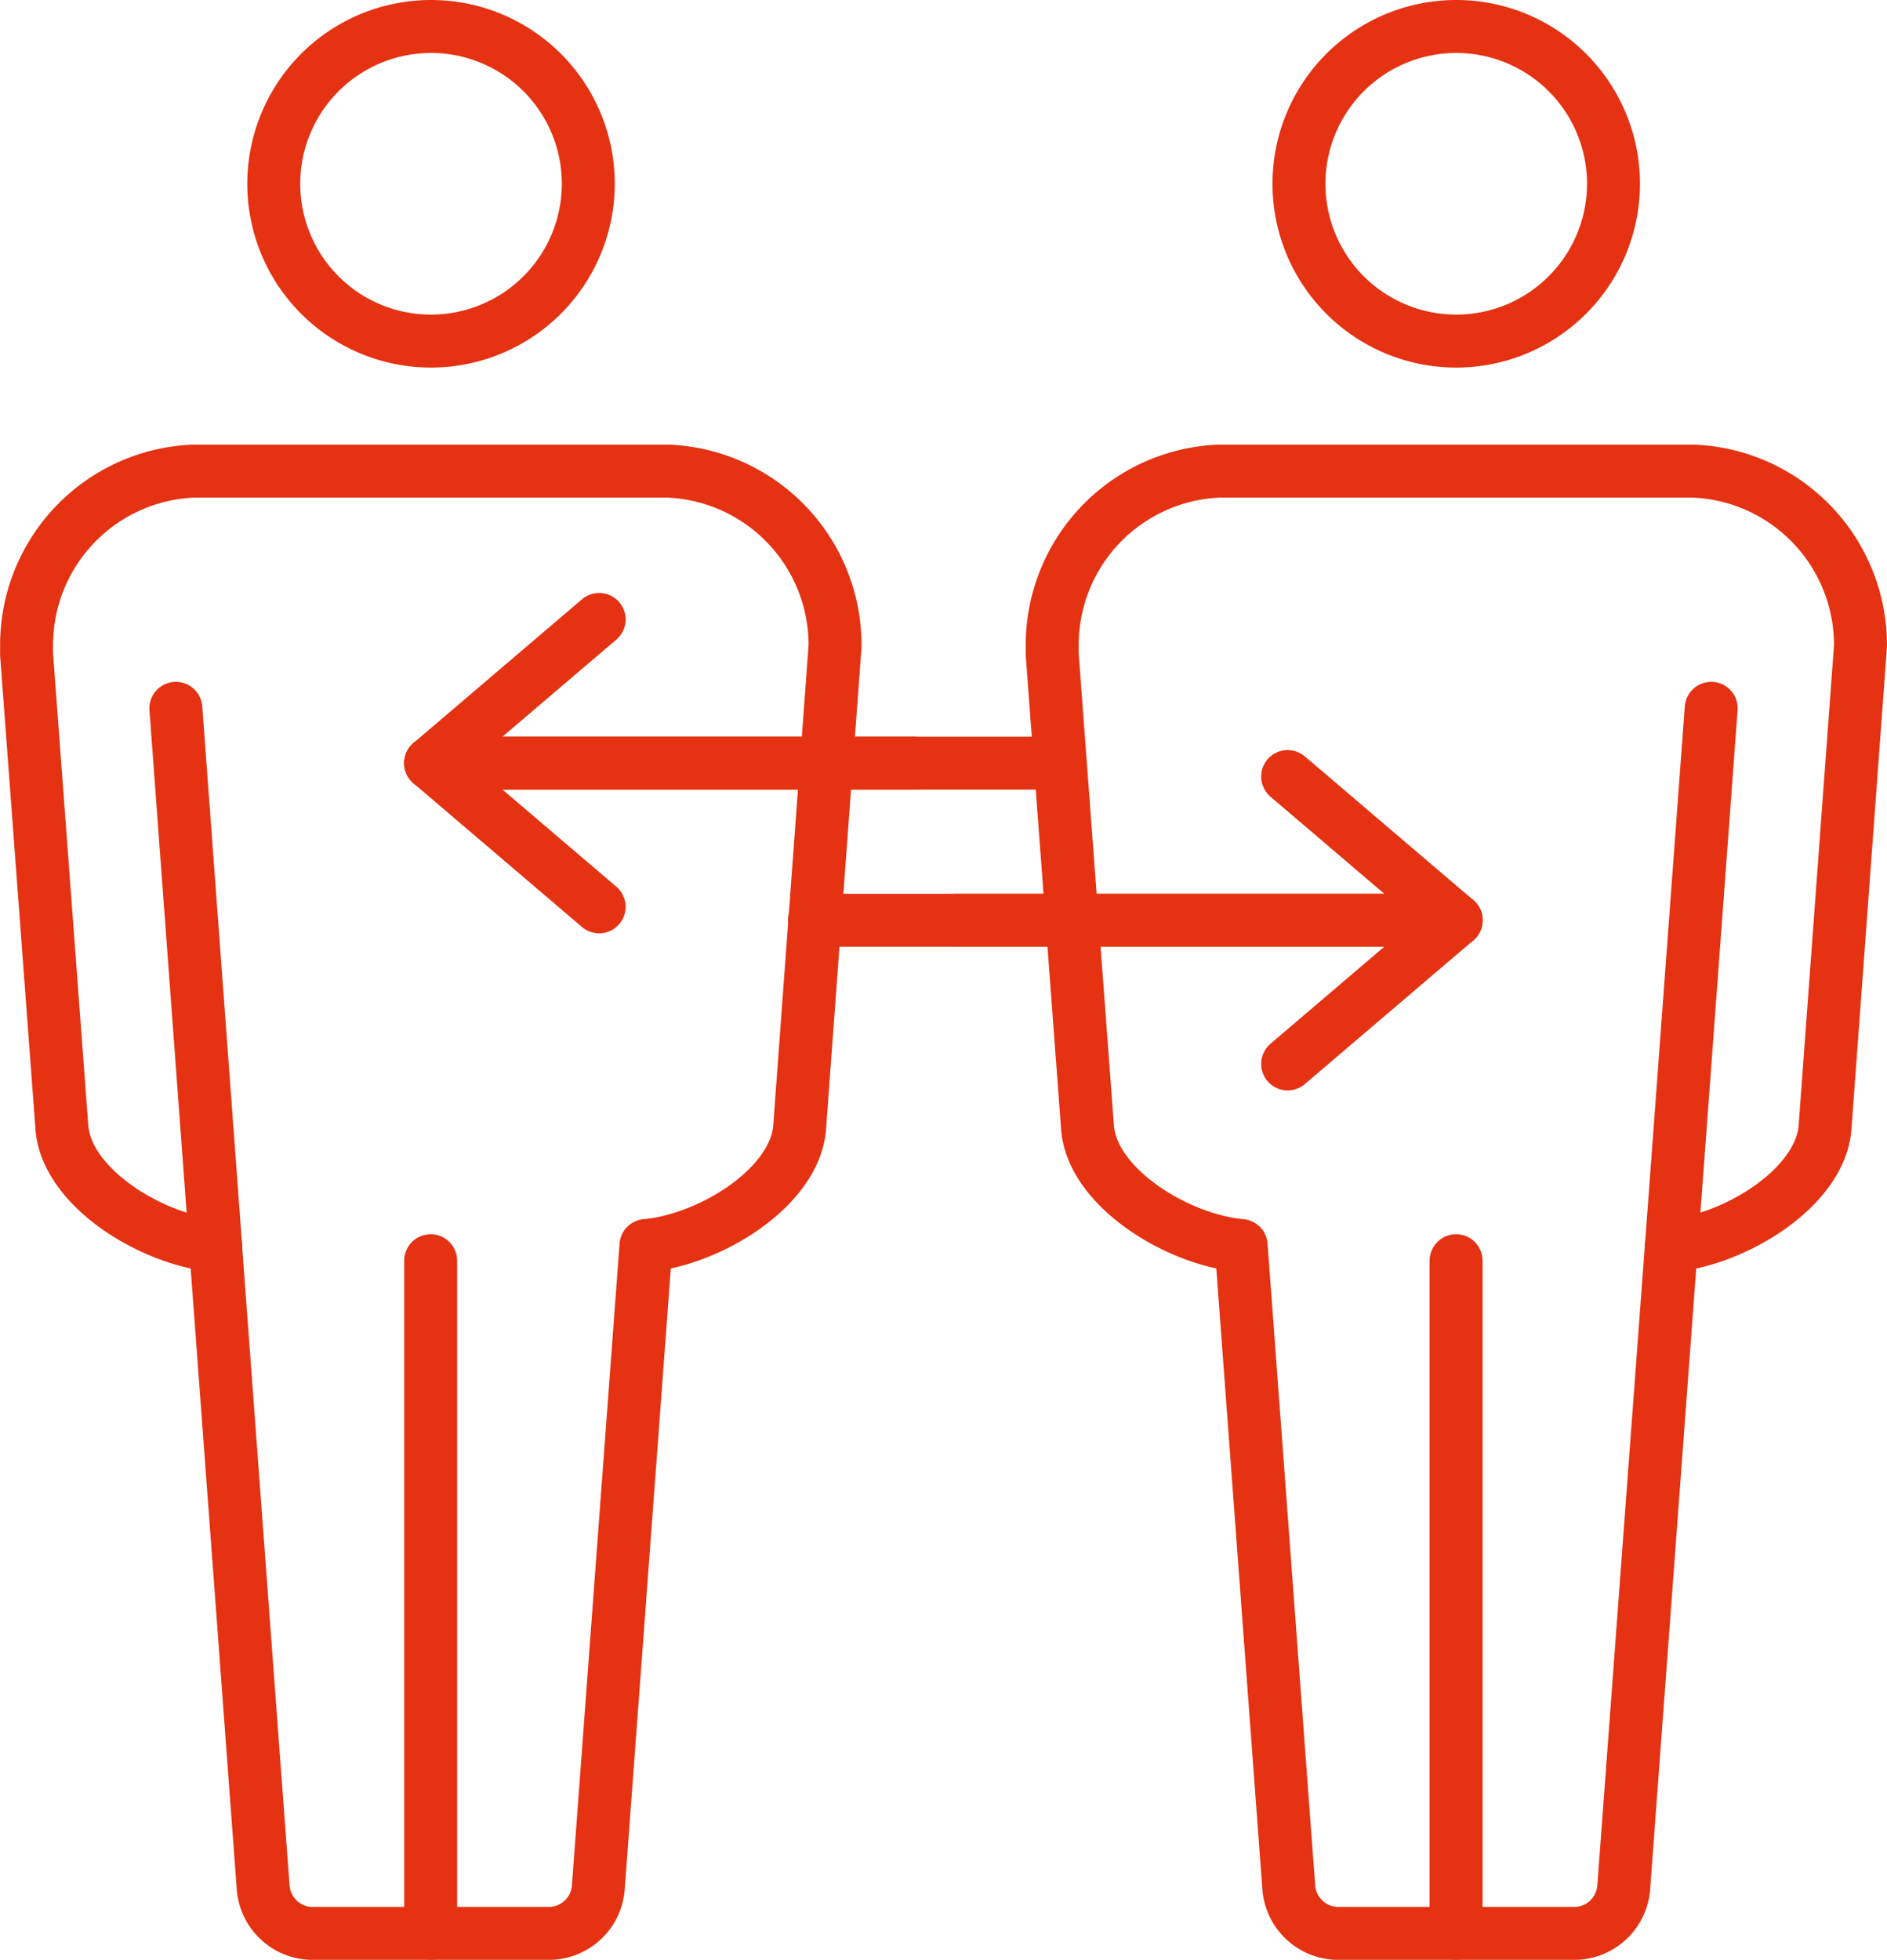
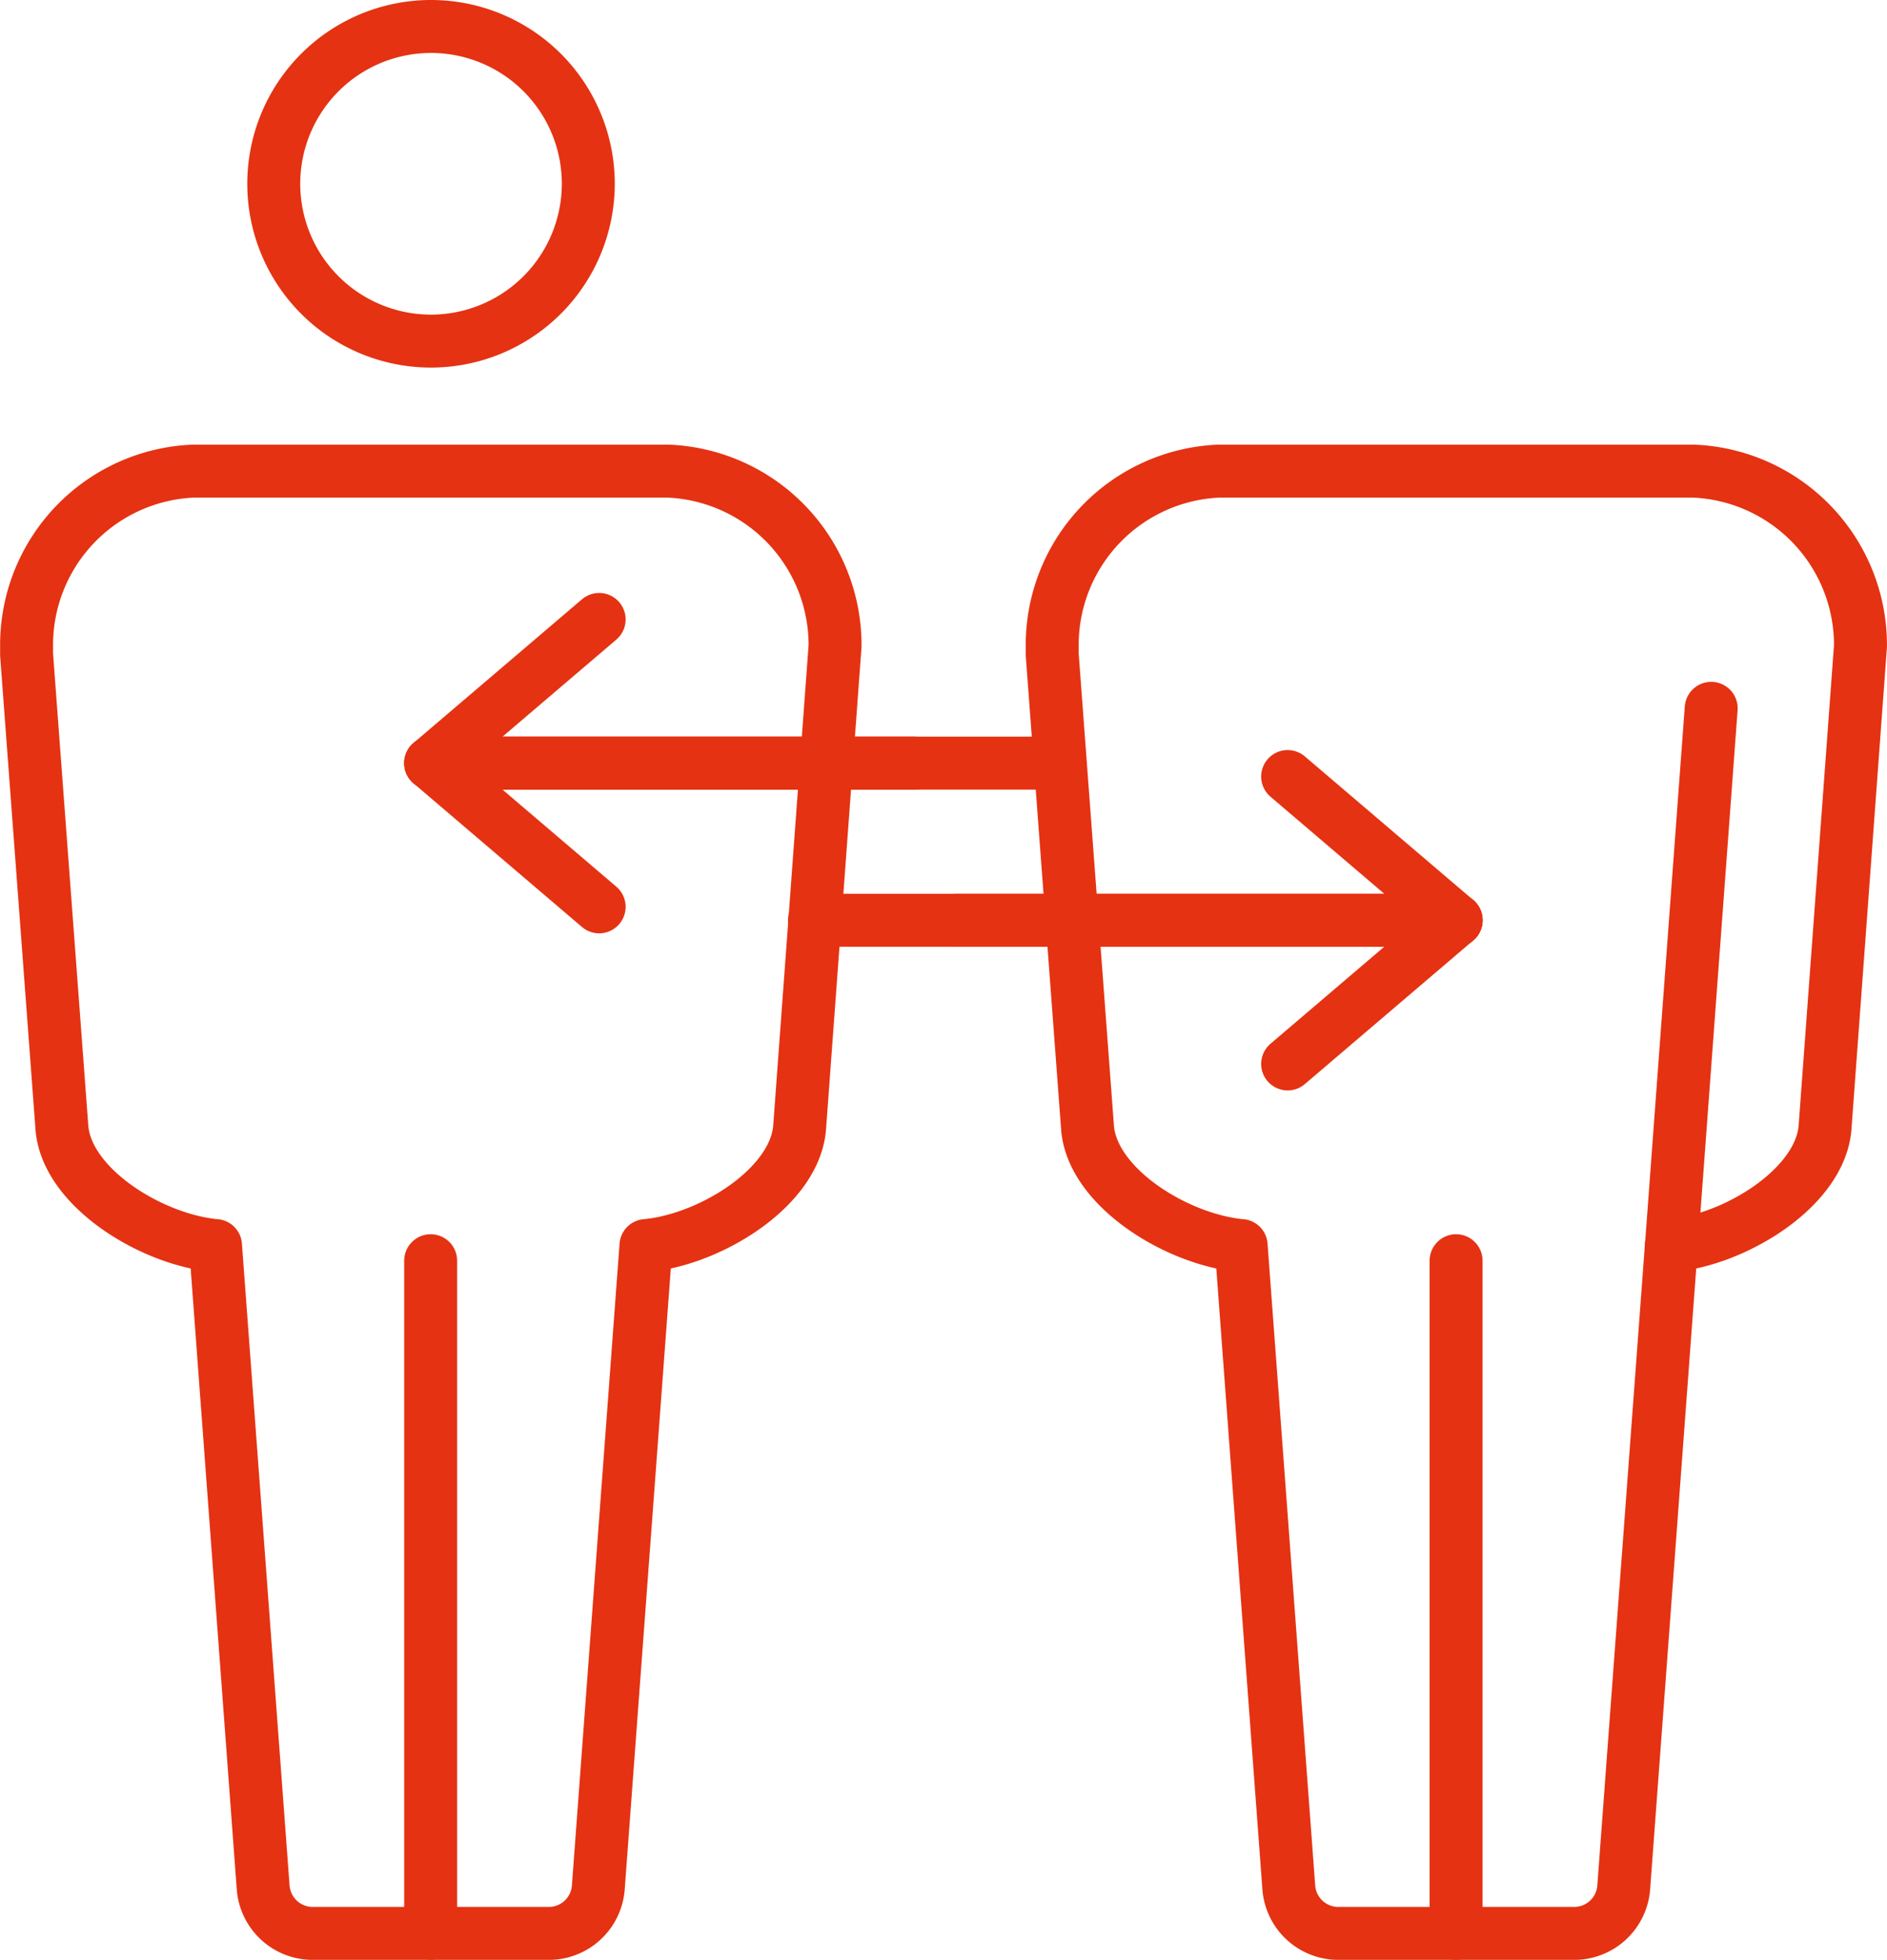
<svg xmlns="http://www.w3.org/2000/svg" width="35.636" height="37" viewBox="0 0 35.636 37">
  <g id="Groupe_955" data-name="Groupe 955" transform="translate(-541.367 -169.01)">
    <g id="Groupe_954" data-name="Groupe 954" transform="translate(541.867 169.51)">
      <g id="Groupe_949" data-name="Groupe 949">
        <g id="Groupe_942" data-name="Groupe 942">
          <g id="Groupe_941" data-name="Groupe 941">
            <g id="Groupe_938" data-name="Groupe 938" transform="translate(4.666)">
              <g id="Groupe_937" data-name="Groupe 937">
                <path id="Tracé_4432" data-name="Tracé 4432" d="M552.9,175.45a2.97,2.97,0,1,1,2.97-2.969A2.973,2.973,0,0,1,552.9,175.45Z" transform="translate(-549.926 -169.51)" fill="none" stroke="#e53212" stroke-linecap="round" stroke-linejoin="round" stroke-width="1" />
              </g>
            </g>
            <g id="Groupe_940" data-name="Groupe 940" transform="translate(0 8.394)">
              <g id="Groupe_939" data-name="Groupe 939">
                <path id="Tracé_4433" data-name="Tracé 4433" d="M557.137,187.313l-.67,9.1c-.095,1.083-1.565,2.026-2.746,2.2-.053.007-.1.014-.155.018l-.9,12.12a.937.937,0,0,1-.909.866h-4.511a.938.938,0,0,1-.909-.866l-.9-12.12c-.05,0-.1-.011-.155-.018-1.18-.174-2.649-1.117-2.745-2.195l-.668-8.945c0-.074,0-.126,0-.155a3.286,3.286,0,0,1,3.141-3.308h8.977A3.287,3.287,0,0,1,557.137,187.313Z" transform="translate(-541.867 -184.009)" fill="none" stroke="#e53212" stroke-linecap="round" stroke-linejoin="round" stroke-width="1" />
              </g>
            </g>
          </g>
          <line id="Ligne_81" data-name="Ligne 81" y2="12.698" transform="translate(7.633 23.302)" fill="none" stroke="#e53212" stroke-linecap="round" stroke-linejoin="round" stroke-width="1" />
-           <line id="Ligne_82" data-name="Ligne 82" x1="0.751" y1="10.144" transform="translate(2.821 12.873)" fill="none" stroke="#e53212" stroke-linecap="round" stroke-linejoin="round" stroke-width="1" />
        </g>
        <g id="Groupe_948" data-name="Groupe 948" transform="translate(19.365)">
          <g id="Groupe_947" data-name="Groupe 947">
            <g id="Groupe_944" data-name="Groupe 944" transform="translate(4.666)">
              <g id="Groupe_943" data-name="Groupe 943">
-                 <path id="Tracé_4434" data-name="Tracé 4434" d="M586.346,175.45a2.97,2.97,0,1,1,2.97-2.969A2.973,2.973,0,0,1,586.346,175.45Z" transform="translate(-583.376 -169.51)" fill="none" stroke="#e53212" stroke-linecap="round" stroke-linejoin="round" stroke-width="1" />
-               </g>
+                 </g>
            </g>
            <g id="Groupe_946" data-name="Groupe 946" transform="translate(0 8.394)">
              <g id="Groupe_945" data-name="Groupe 945">
                <path id="Tracé_4435" data-name="Tracé 4435" d="M590.587,187.313l-.67,9.1c-.095,1.083-1.565,2.026-2.746,2.2-.053.007-.1.014-.155.018l-.9,12.12a.938.938,0,0,1-.909.866H580.7a.938.938,0,0,1-.909-.866l-.9-12.12c-.05,0-.1-.011-.155-.018-1.18-.174-2.649-1.117-2.745-2.195l-.668-8.945c0-.074,0-.126,0-.155a3.286,3.286,0,0,1,3.141-3.308h8.977A3.287,3.287,0,0,1,590.587,187.313Z" transform="translate(-575.317 -184.009)" fill="none" stroke="#e53212" stroke-linecap="round" stroke-linejoin="round" stroke-width="1" />
              </g>
            </g>
          </g>
          <line id="Ligne_83" data-name="Ligne 83" y2="12.698" transform="translate(7.633 23.302)" fill="none" stroke="#e53212" stroke-linecap="round" stroke-linejoin="round" stroke-width="1" />
          <line id="Ligne_84" data-name="Ligne 84" y1="10.144" x2="0.751" transform="translate(11.7 12.873)" fill="none" stroke="#e53212" stroke-linecap="round" stroke-linejoin="round" stroke-width="1" />
        </g>
      </g>
      <g id="Groupe_951" data-name="Groupe 951" transform="translate(7.633 11.195)">
        <line id="Ligne_85" data-name="Ligne 85" x2="9.134" transform="translate(0 2.713)" fill="none" stroke="#e53212" stroke-linecap="round" stroke-linejoin="round" stroke-width="1" />
        <g id="Groupe_950" data-name="Groupe 950">
          <path id="Tracé_4436" data-name="Tracé 4436" d="M558.234,194.338l-3.182-2.713,3.182-2.713" transform="translate(-555.052 -188.912)" fill="none" stroke="#e53212" stroke-linecap="round" stroke-linejoin="round" stroke-width="1" />
          <line id="Ligne_86" data-name="Ligne 86" x2="11.833" transform="translate(0 2.713)" fill="none" stroke="#e53212" stroke-linecap="round" stroke-linejoin="round" stroke-width="1" />
        </g>
      </g>
      <g id="Groupe_953" data-name="Groupe 953" transform="translate(14.882 14.161)">
        <line id="Ligne_88" data-name="Ligne 88" x1="9.45" transform="translate(2.667 2.713)" fill="none" stroke="#e53212" stroke-linecap="round" stroke-linejoin="round" stroke-width="1" />
        <g id="Groupe_952" data-name="Groupe 952">
          <path id="Tracé_4437" data-name="Tracé 4437" d="M583.006,194.053l3.182,2.713-3.182,2.713" transform="translate(-574.071 -194.053)" fill="none" stroke="#e53212" stroke-linecap="round" stroke-linejoin="round" stroke-width="1" />
          <line id="Ligne_89" data-name="Ligne 89" x1="12.117" transform="translate(0 2.713)" fill="none" stroke="#e53212" stroke-linecap="round" stroke-linejoin="round" stroke-width="1" />
        </g>
      </g>
    </g>
  </g>
</svg>